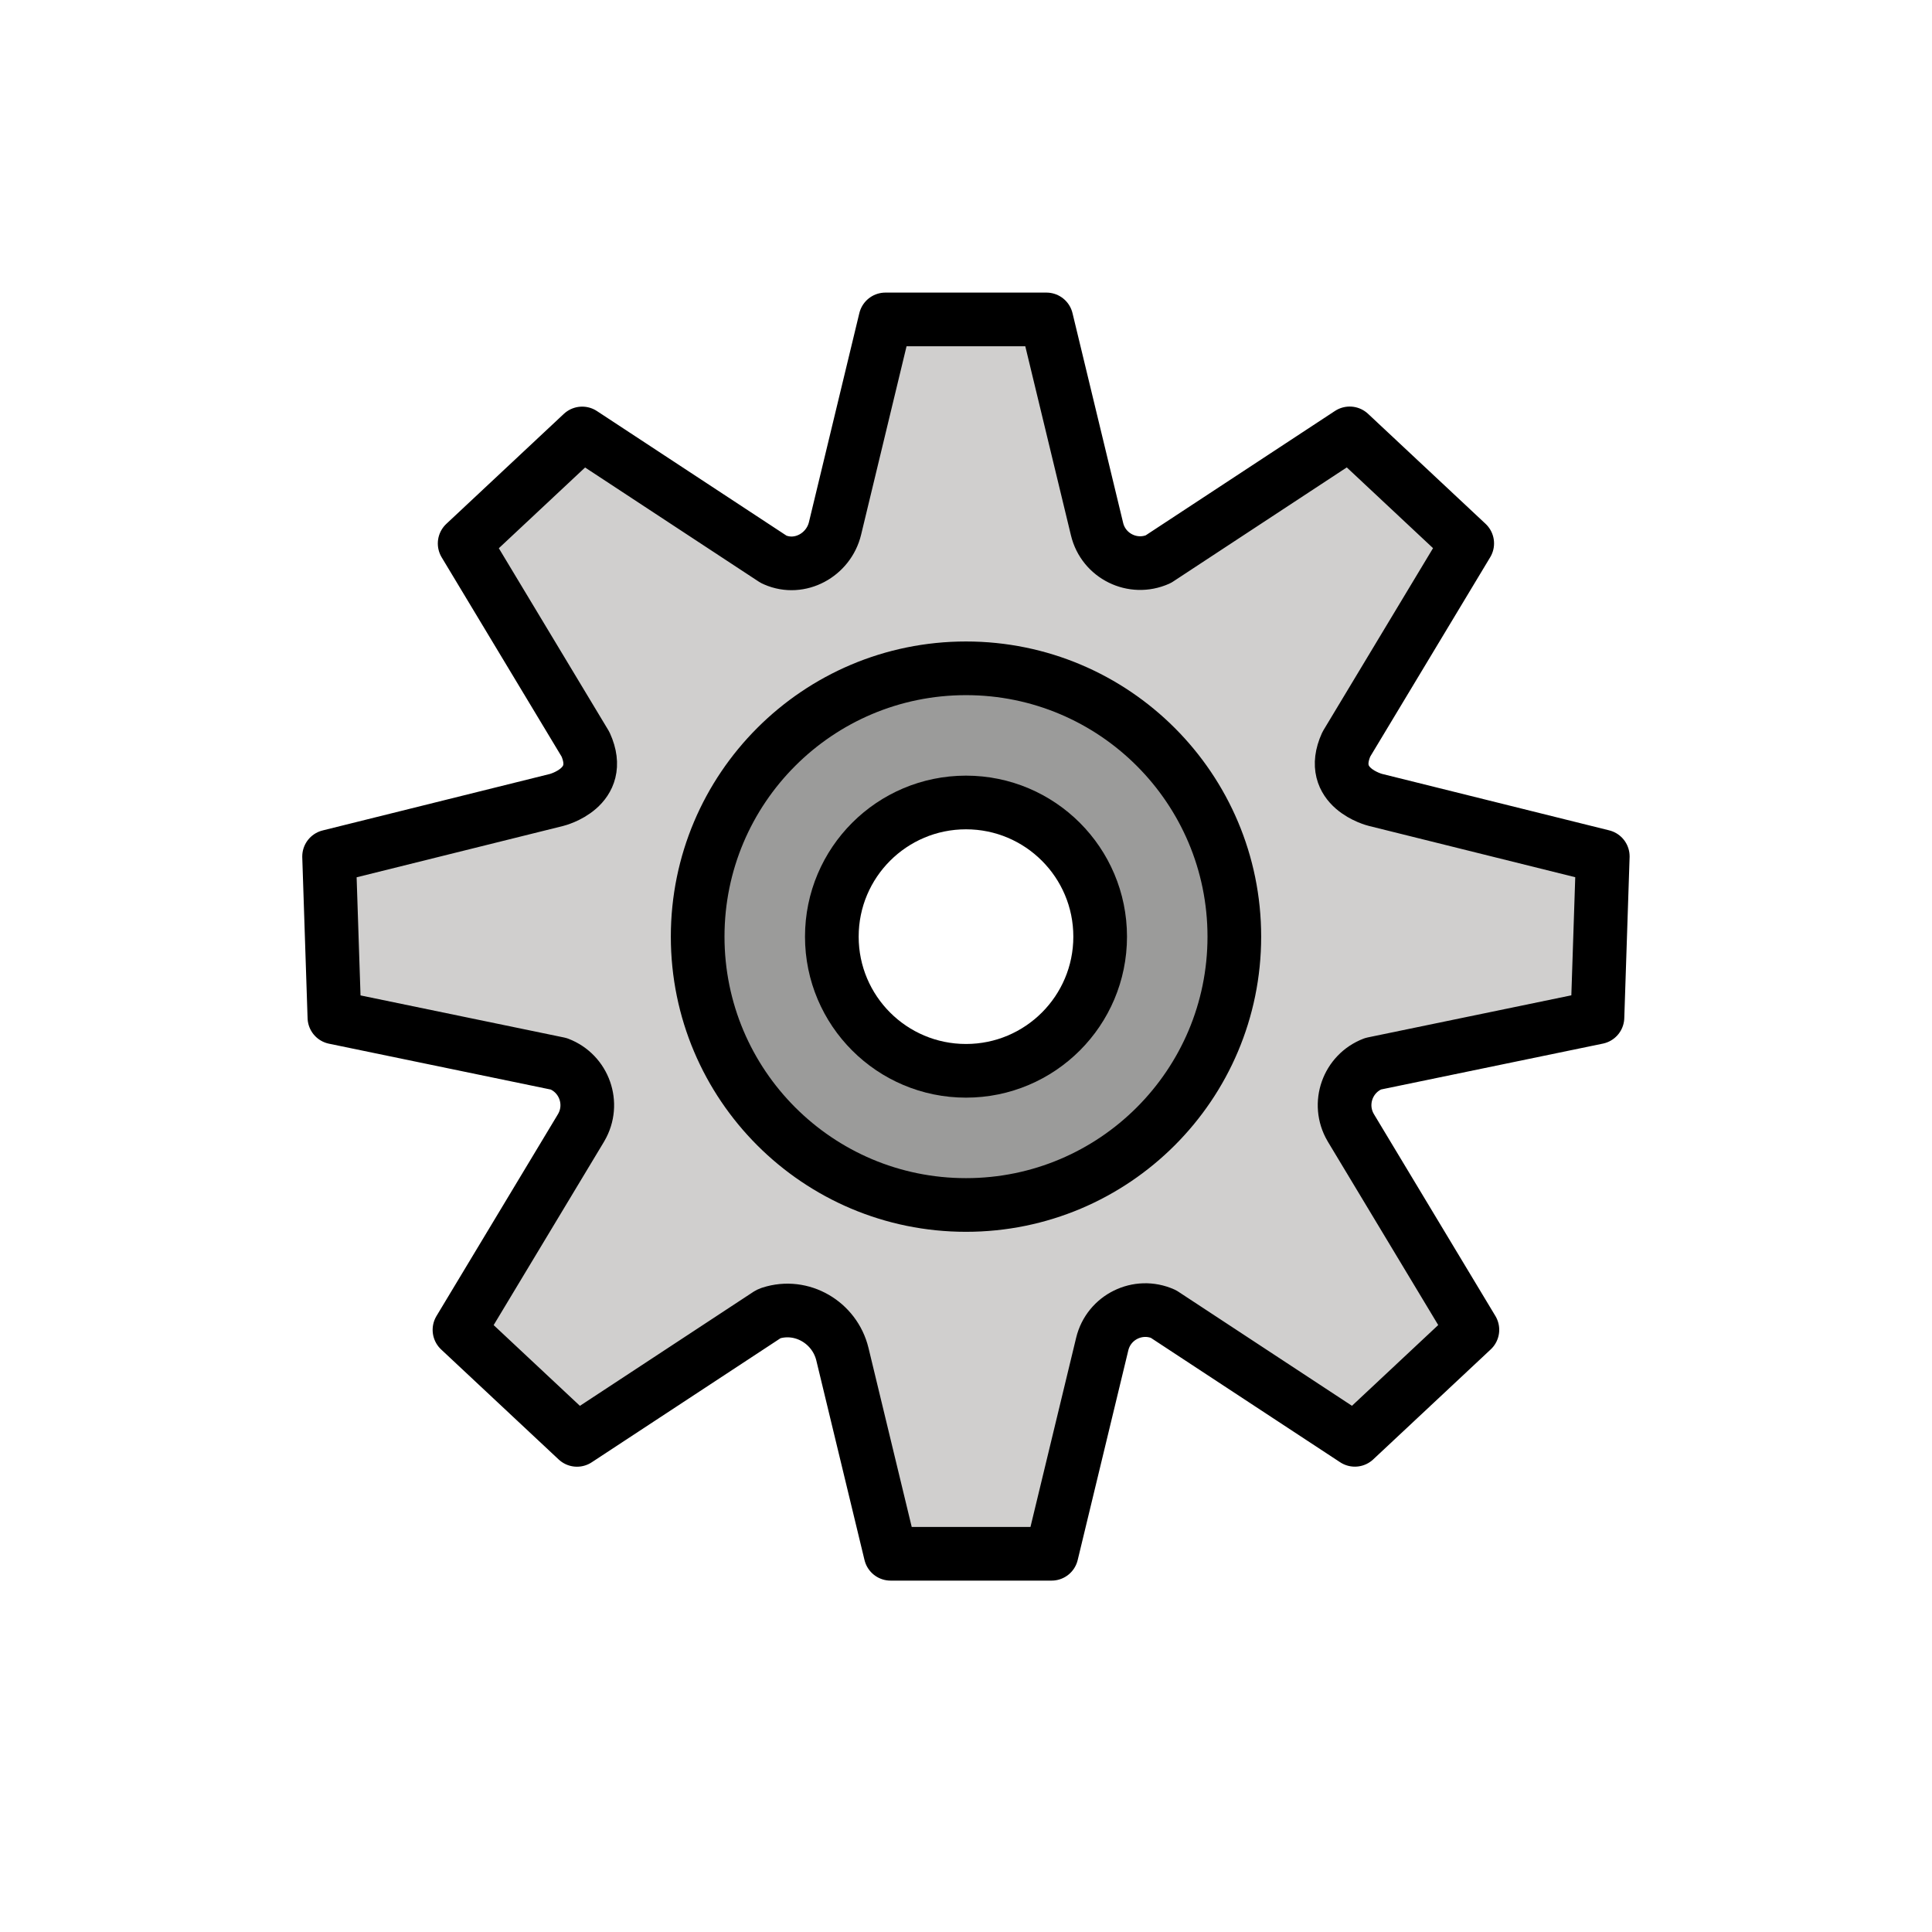
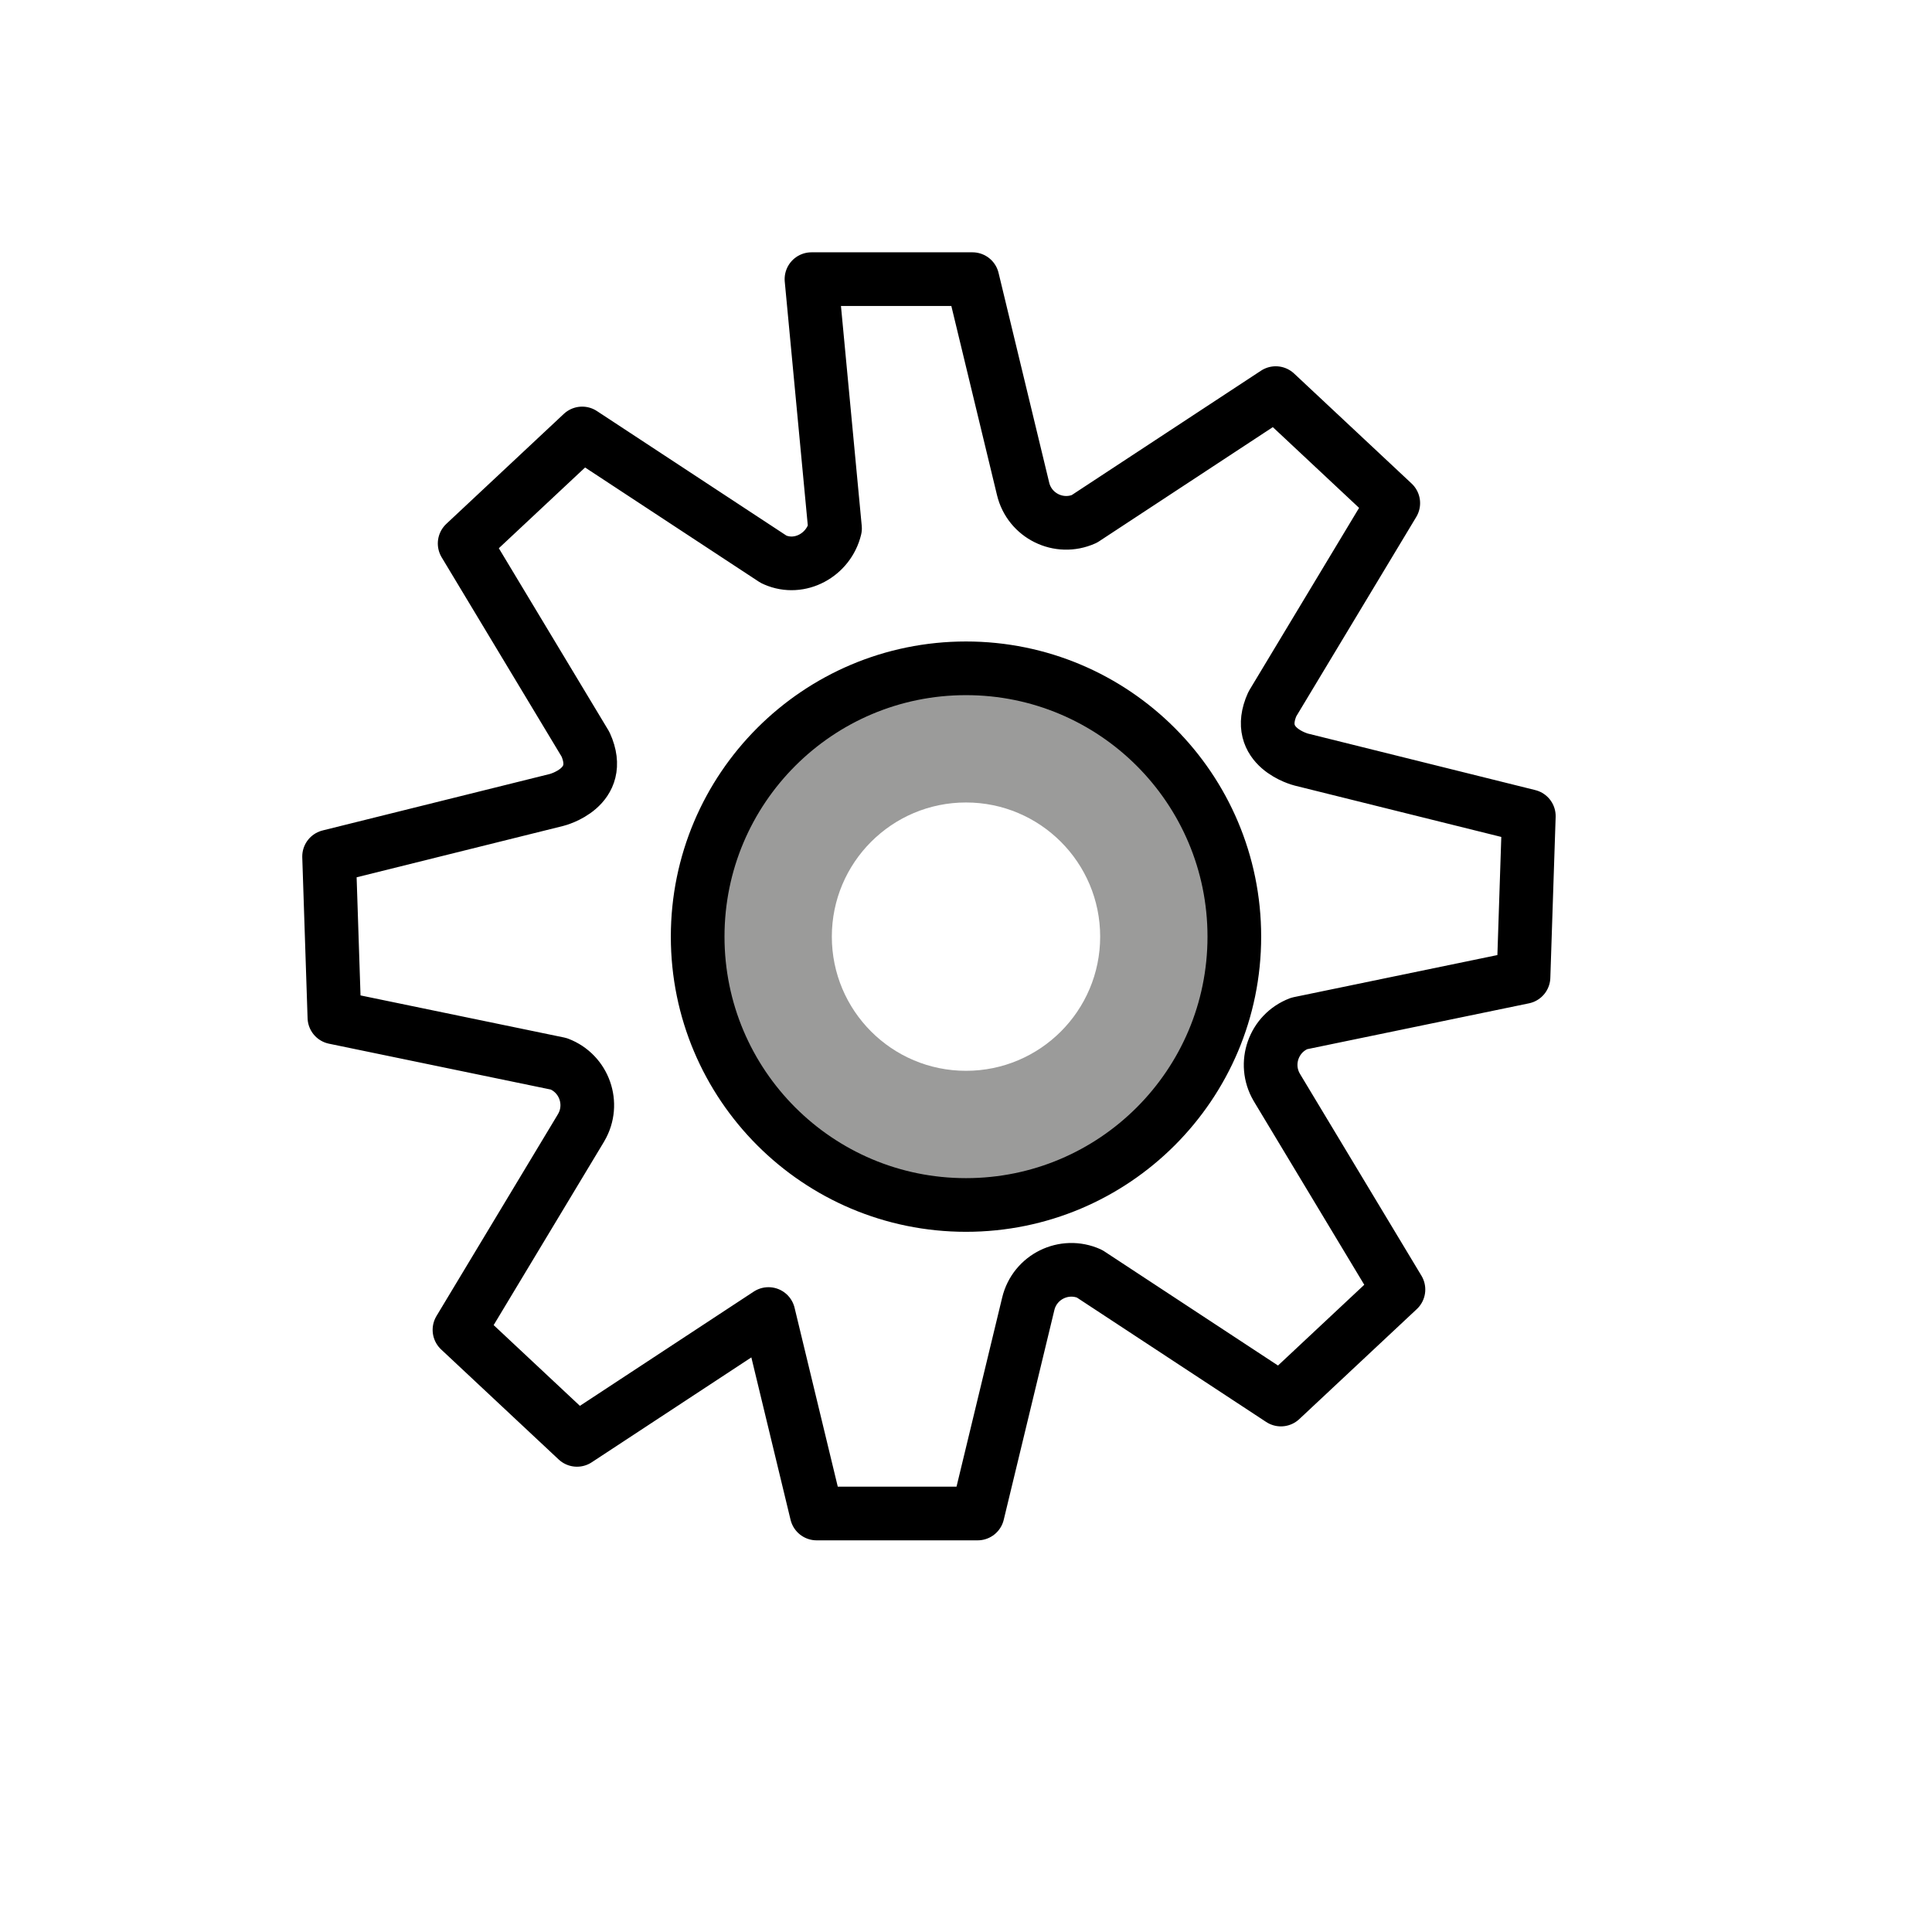
<svg xmlns="http://www.w3.org/2000/svg" viewBox="0 0 72 72">
-   <path d="m51.258 29.811s-1.815-.45-1.079-2.074l4.504-7.484-3.65-3.417-.73-.683-7.136 4.69c-.943.421-2.037-.117-2.279-1.121l-1.887-7.816h-5-1l-1.881 7.786c-.239.989-1.31 1.58-2.243 1.172-.015-.006-.03-.013-.044-.02l-7.136-4.69-.73.683-3.65 3.417 4.504 7.484c.736 1.624-1.079 2.074-1.079 2.074l-8.477 2.107.165 4.997.033 1 8.362 1.729c.952.364 1.35 1.495.836 2.376l-.033.056-4.504 7.484 3.65 3.417.73.683 7.136-4.69c.015-.007.03-.013.044-.02 0 0 .011-.004.033-.011 1.161-.377 2.393.346 2.679 1.532l1.795 7.434h1 5l1.887-7.816c.242-1.004 1.336-1.542 2.279-1.121l7.136 4.69.73-.683 3.65-3.417-4.504-7.484-.033-.056c-.514-.88-.116-2.011.836-2.376l8.362-1.729.033-1.0.165-4.997zm-15.258 15.095c-5.523 0-10-4.477-10-10s4.477-10 10-10 10 4.477 10 10-4.477 10-10 10z" fill="#d0cfce" />
  <path d="m36 24.906c-5.523 0-10 4.477-10 10s4.477 10 10 10 10-4.477 10-10-4.477-10-10-10zm0 15c-2.761 0-5-2.239-5-5 0-2.761 2.239-5 5-5s5 2.239 5 5c0 2.761-2.239 5-5 5z" fill="#9b9b9a" />
  <g style="fill:none;stroke:#000;stroke-linecap:round;stroke-linejoin:round;stroke-miterlimit:10;stroke-width:2">
-     <circle cx="36" cy="34.906" r="5" />
    <circle cx="36" cy="34.906" r="10" />
-     <path d="m31.119 19.692c-.239.99-1.31 1.58-2.243 1.172-.015-.006-.03-.013-.044-.02l-7.136-4.69-.73.683-3.65 3.417 4.504 7.484c.736 1.624-1.079 2.074-1.079 2.074l-8.477 2.107.165 4.997.033 1 8.362 1.729c.952.364 1.35 1.495.836 2.375l-.033.056-4.504 7.484 3.65 3.417.73.683 7.136-4.69c.015-.007.03-.013.044-.02 0 0 .012-.004.033-.011 1.161-.377 2.393.346 2.679 1.532l1.795 7.434h1 5l1.887-7.816c.242-1.004 1.336-1.542 2.279-1.121l7.136 4.69.73-.683 3.65-3.417-4.504-7.484-.033-.056c-.514-.88-.116-2.011.836-2.376l8.362-1.729.033-1.0.165-4.997-8.477-2.107s-1.815-.451-1.079-2.074l4.504-7.484-3.65-3.417-.73-.683-7.136 4.69c-.943.421-2.037-.117-2.279-1.121l-1.887-7.816h-5-1z" />
+     <path d="m31.119 19.692c-.239.99-1.31 1.58-2.243 1.172-.015-.006-.03-.013-.044-.02l-7.136-4.69-.73.683-3.65 3.417 4.504 7.484c.736 1.624-1.079 2.074-1.079 2.074l-8.477 2.107.165 4.997.033 1 8.362 1.729c.952.364 1.35 1.495.836 2.375l-.033.056-4.504 7.484 3.65 3.417.73.683 7.136-4.69l1.795 7.434h1 5l1.887-7.816c.242-1.004 1.336-1.542 2.279-1.121l7.136 4.69.73-.683 3.65-3.417-4.504-7.484-.033-.056c-.514-.88-.116-2.011.836-2.376l8.362-1.729.033-1.0.165-4.997-8.477-2.107s-1.815-.451-1.079-2.074l4.504-7.484-3.65-3.417-.73-.683-7.136 4.69c-.943.421-2.037-.117-2.279-1.121l-1.887-7.816h-5-1z" />
  </g>
</svg>